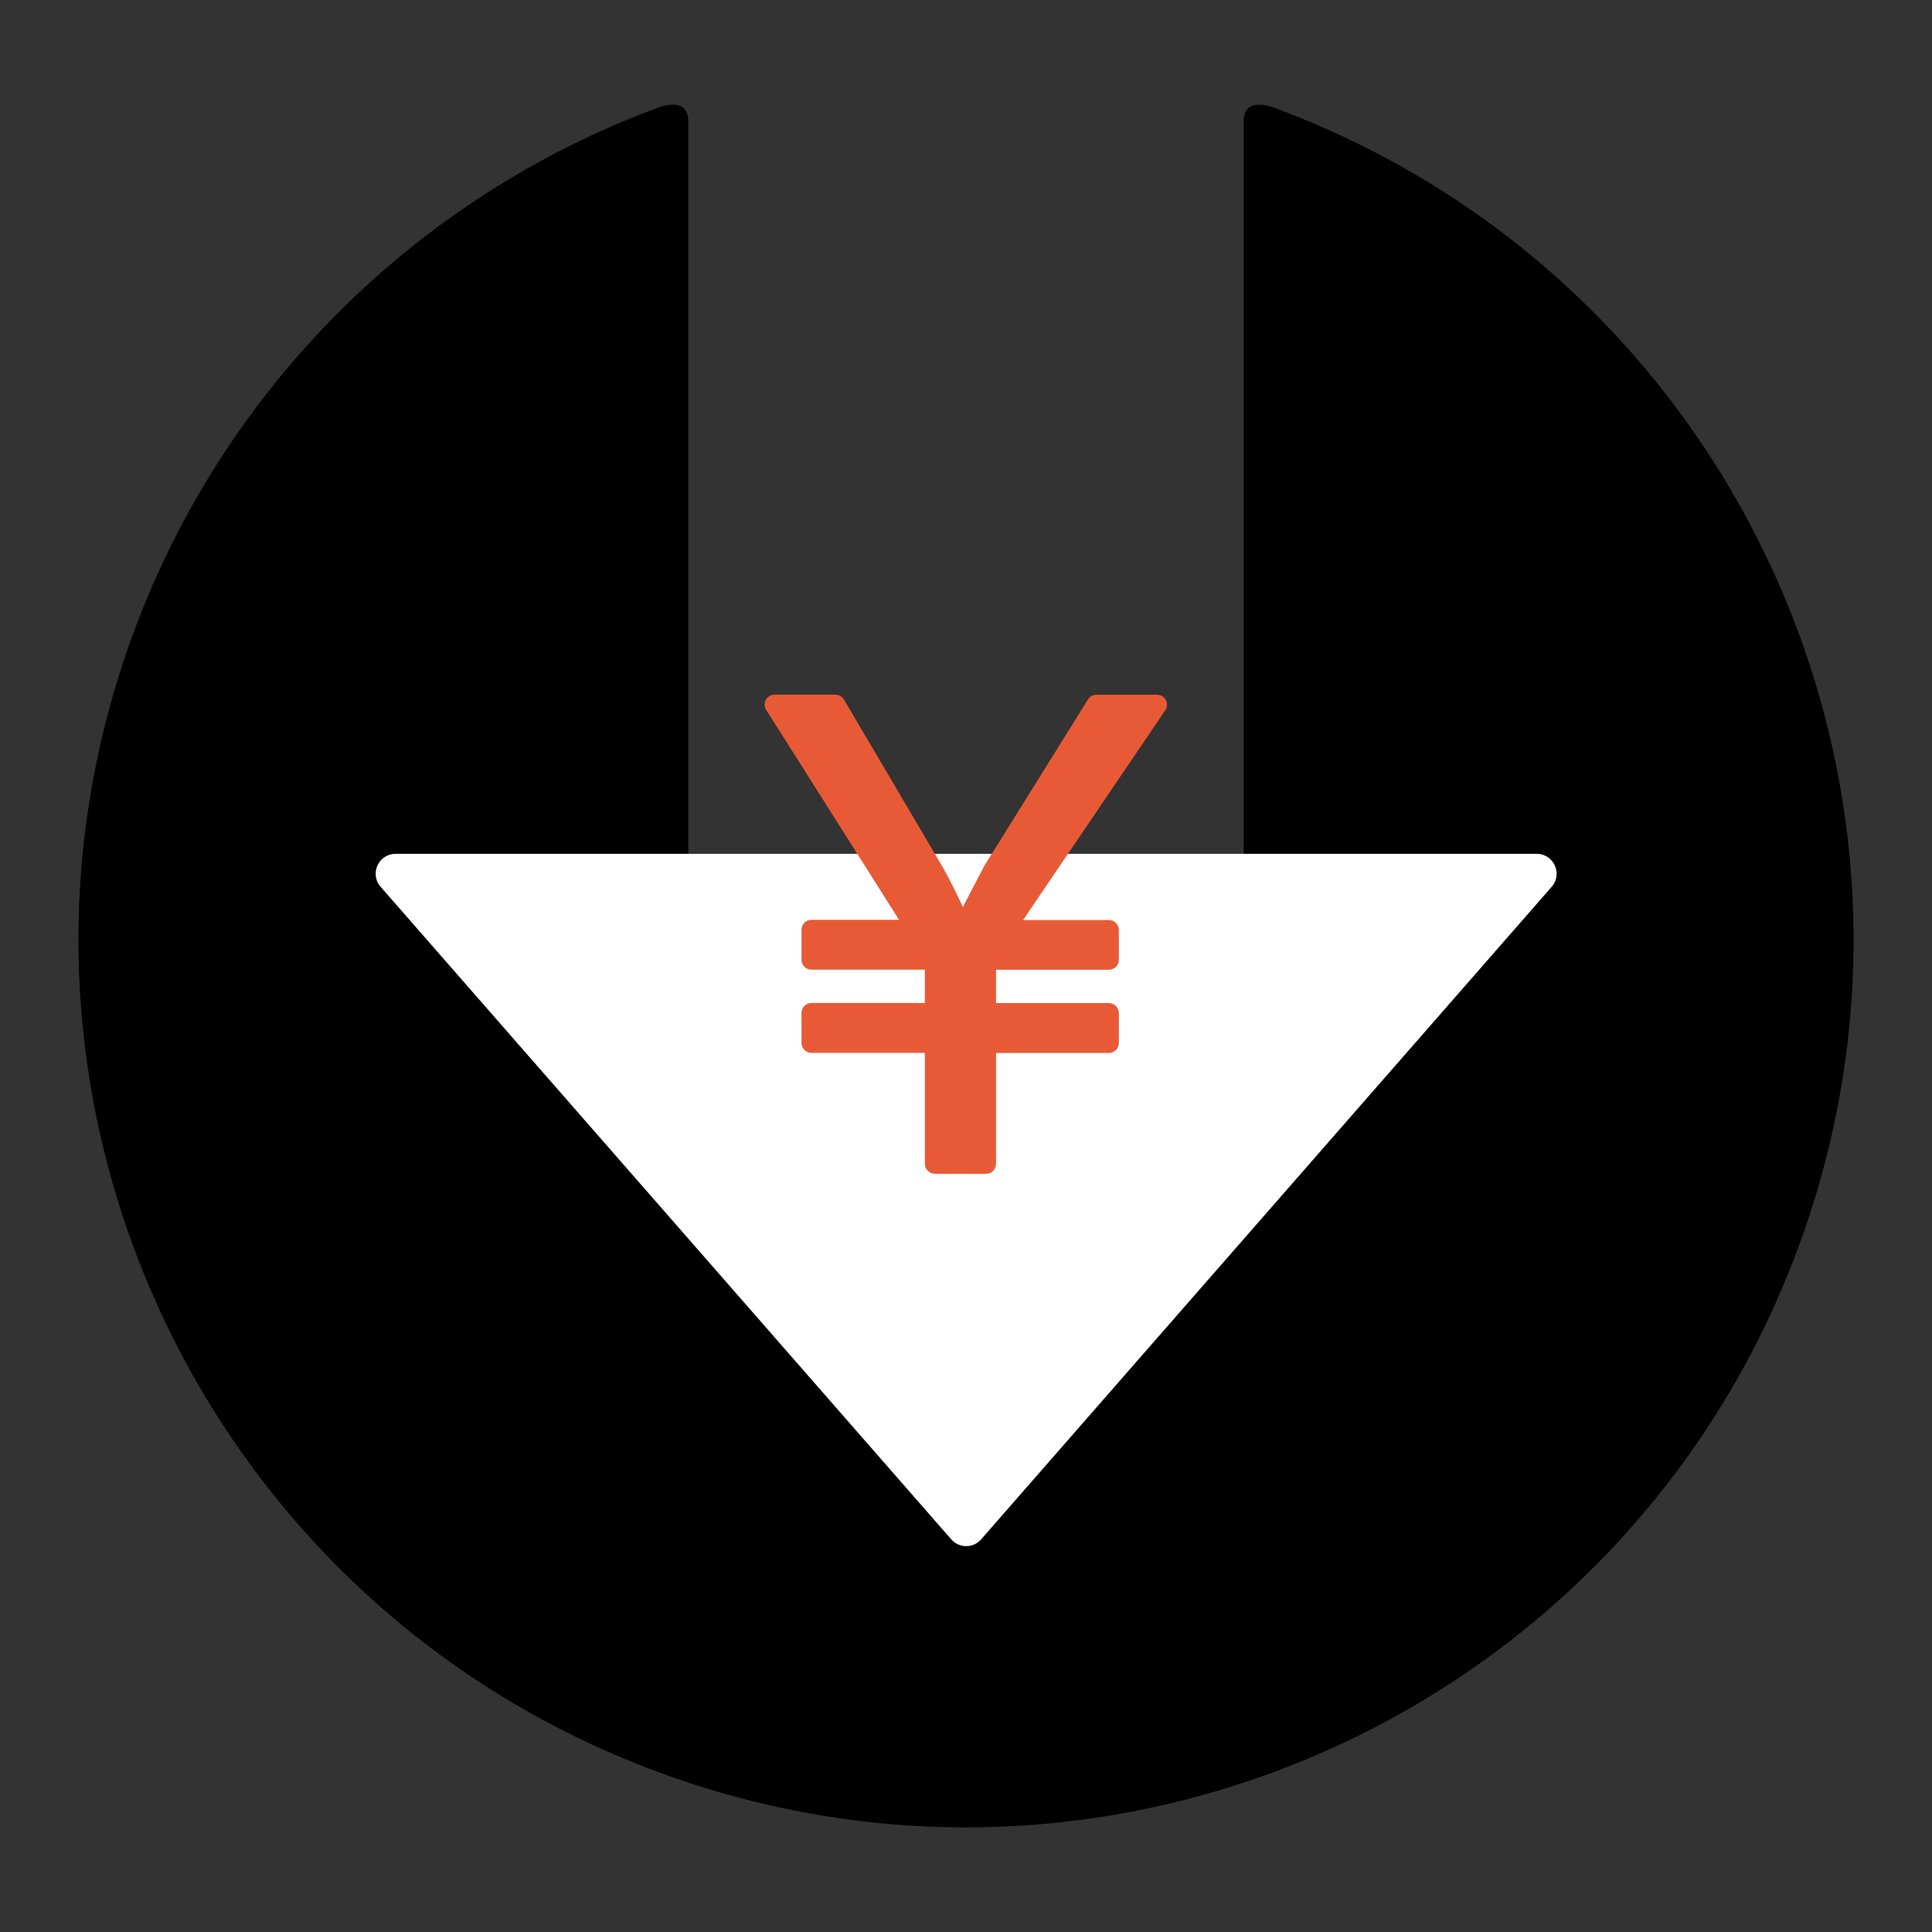
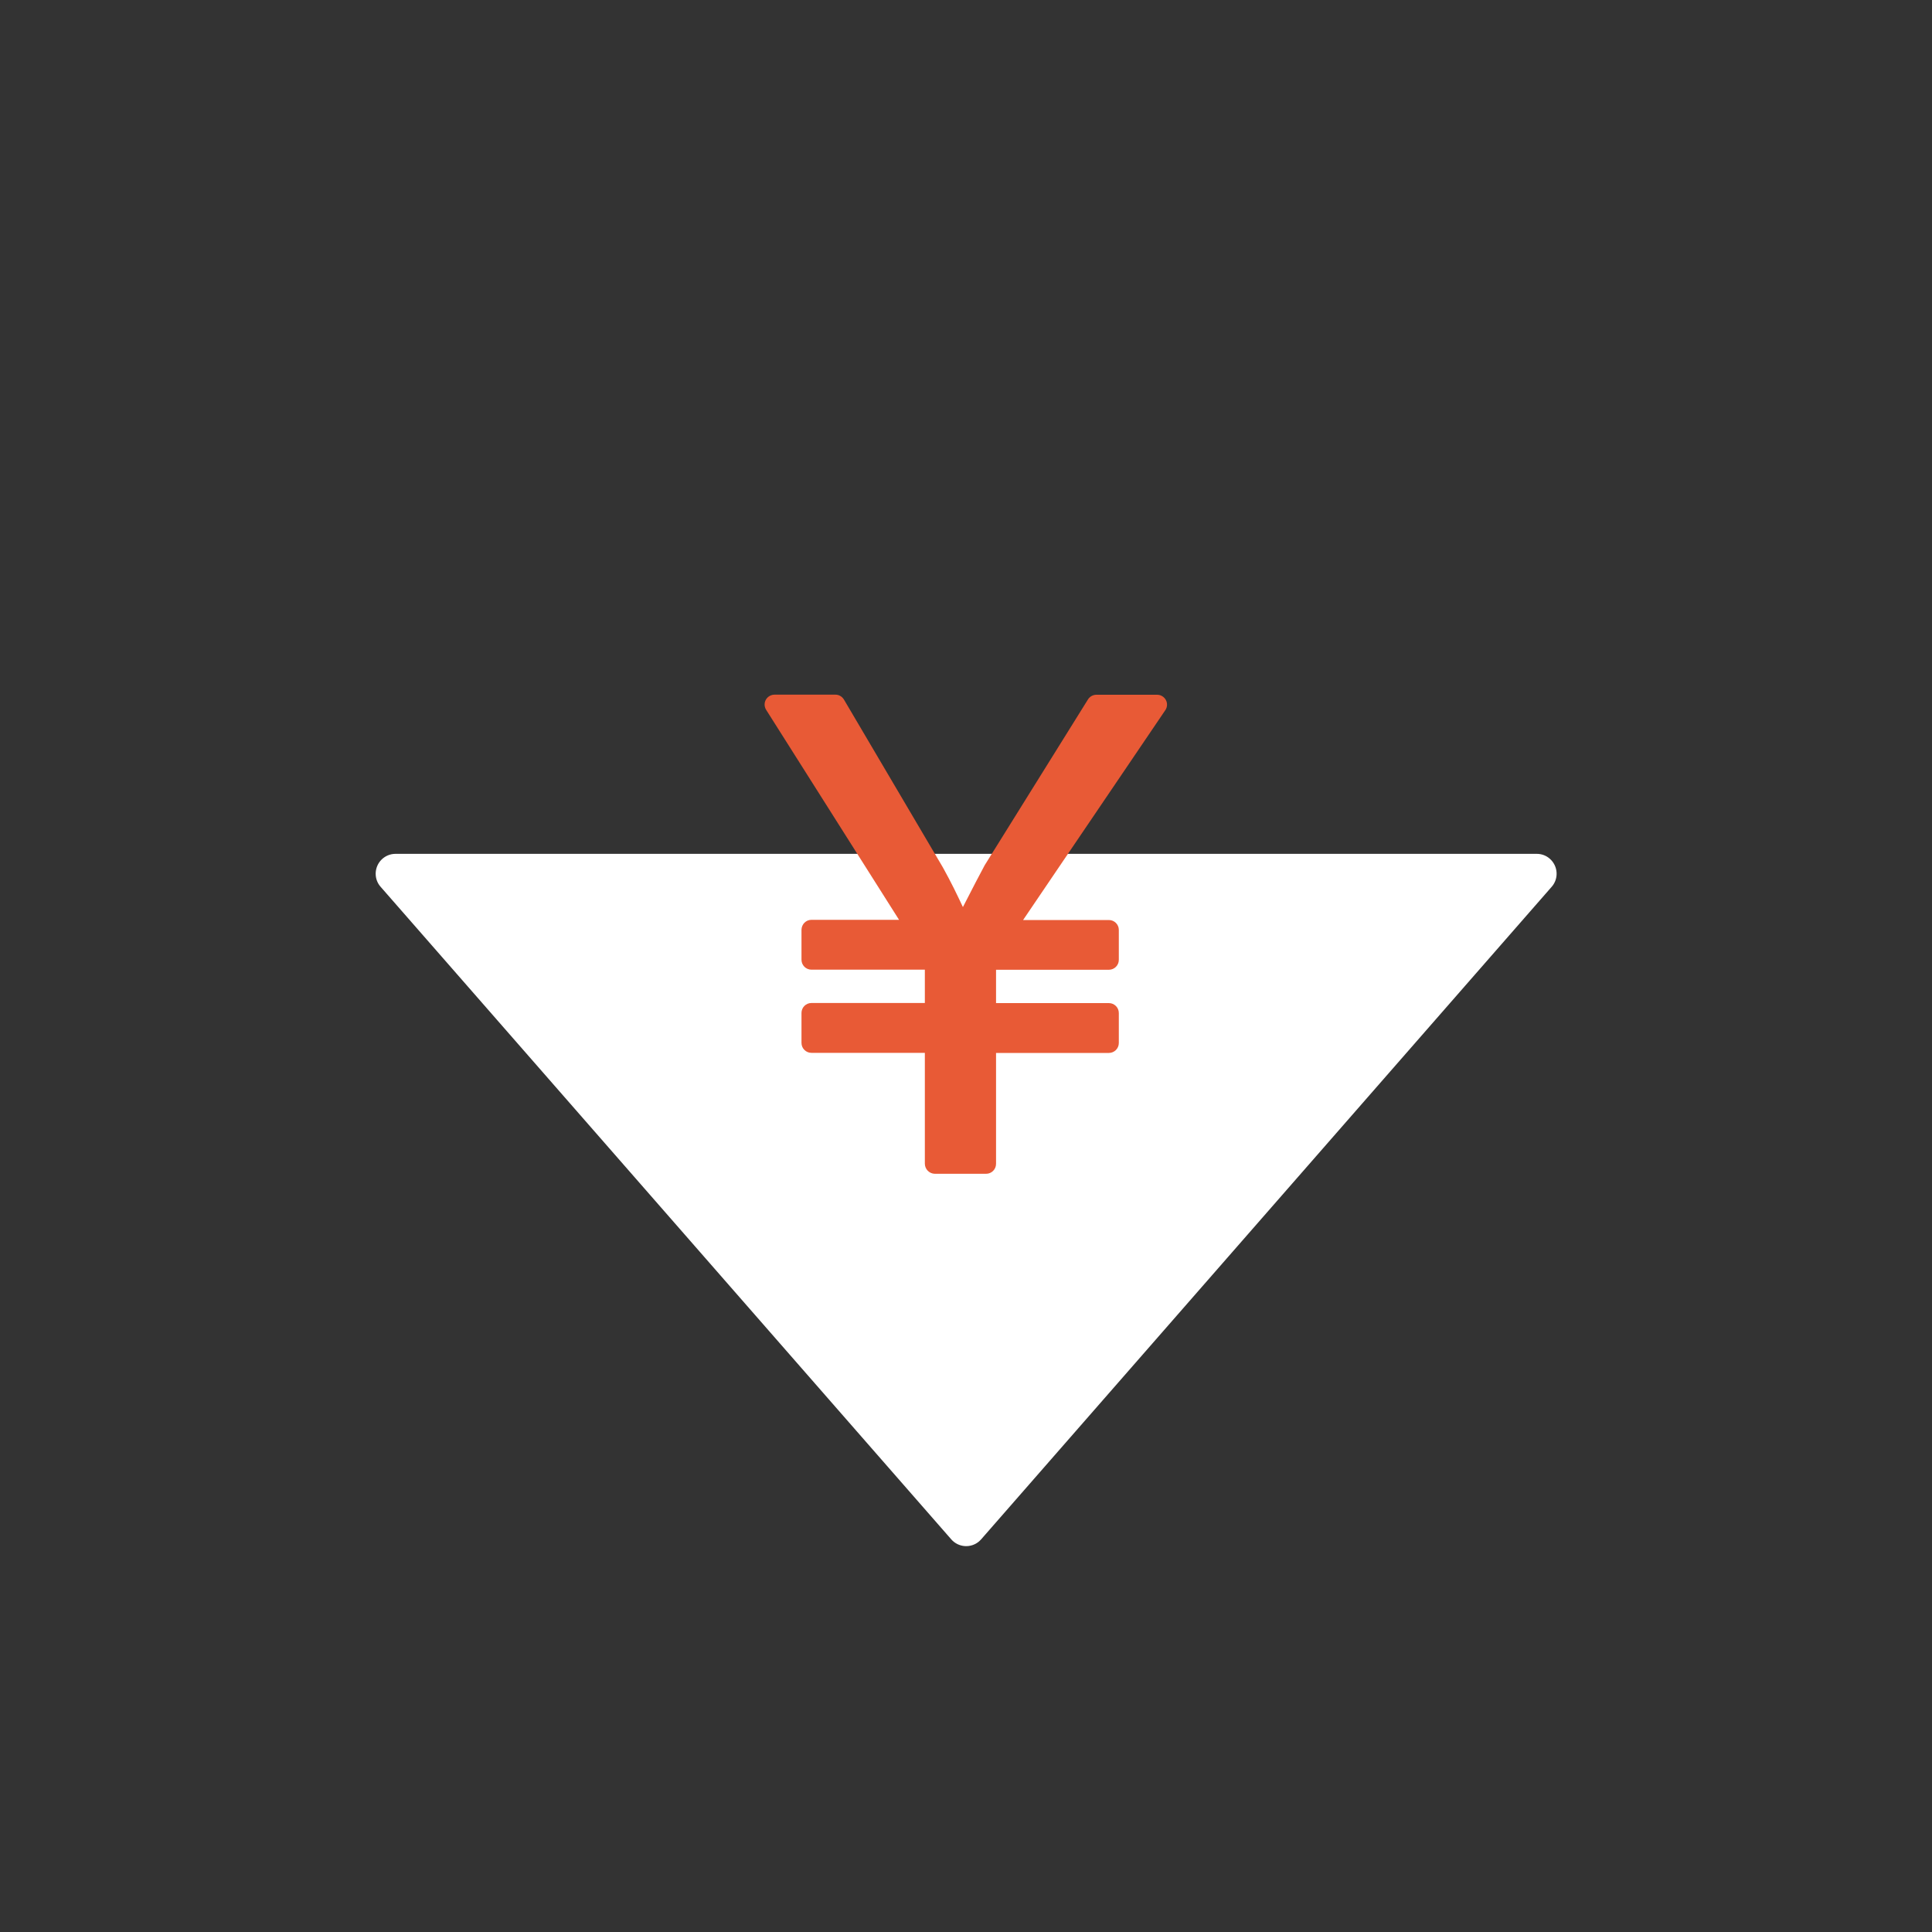
<svg xmlns="http://www.w3.org/2000/svg" id="Layer_1" data-name="Layer 1" viewBox="0 0 200 200">
  <rect x="0" y="0" width="200" height="200" fill="#333333" stroke="none" />
  <defs>
    <style>
      .cls-1 {
        fill: #000;
      }

      .cls-1, .cls-2, .cls-3 {
        stroke-width: 0px;
      }

      .cls-2 {
        fill: #e85a36;
      }

      .cls-3 {
        fill: #fff;
      }
    </style>
  </defs>
-   <path id="_パス_15" data-name="パス 15" class="cls-1" d="M79.85,95.84h48.9V12.54c0-2.2,2.09-1.78,3.12-1.4,47.58,17.6,71.88,70.44,54.28,118.02s-70.44,71.88-118.02,54.28C20.55,165.84-3.75,113,13.85,65.42c9.3-25.15,29.13-44.98,54.28-54.28,1.03-.39,3.12-.8,3.12,1.4v83.3h8.6Z" />
  <path id="_パス_16" data-name="パス 16" class="cls-3" d="M100,159.02c-.3,0-.58-.13-.78-.35l-59.08-67.56c-.27-.31-.33-.74-.16-1.11.17-.37.54-.61.94-.6h118.15c.4,0,.77.23.94.6.18.37.11.81-.16,1.11l-59.06,67.56c-.19.23-.48.36-.78.35" />
  <path id="_パス_17" data-name="パス 17" class="cls-3" d="M159.09,90.44l-59.06,67.56-59.08-67.56h118.15ZM159.09,88.39H40.94c-1.13,0-2.05.92-2.05,2.06,0,.5.18.98.51,1.35l59.08,67.56c.75.85,2.04.93,2.89.19.07-.06.13-.12.19-.19l59.07-67.56c.75-.85.66-2.15-.19-2.9-.37-.33-.85-.51-1.35-.51h0Z" />
  <path id="_パス_18" data-name="パス 18" class="cls-2" d="M96.76,120.98c-.28,0-.51-.23-.51-.51h0v-12.01h-12.25c-.28,0-.51-.23-.51-.51h0v-3.1c0-.28.23-.51.51-.51h12.25v-4.47h-12.25c-.28,0-.51-.23-.51-.51h0v-3.1c0-.28.23-.51.51-.51h10.01l-14.26-22.52c-.15-.24-.08-.56.16-.71.08-.05.18-.08.27-.08h6.28c.18,0,.35.1.44.25l10.24,17.36c.95,1.74,1.56,3.02,2.26,4.51l.24.51c.32-.62.65-1.25.98-1.89.54-1.04,1.09-2.13,1.72-3.3l10.71-17.19c.09-.15.26-.24.43-.24h6.28c.28,0,.51.23.51.51,0,.1-.03.2-.09.29l-15.26,22.51h9.85c.28,0,.51.23.51.51h0v3.1c0,.28-.23.51-.51.51h-12.19v4.47h12.19c.28,0,.51.23.51.51h0v3.1c0,.28-.23.51-.51.51h-12.19v11.98c0,.28-.23.51-.51.51h-5.32Z" />
  <path id="_パス_19" data-name="パス 19" class="cls-2" d="M86.46,72.93l10.24,17.36c1.17,2.13,1.81,3.57,2.79,5.64h.26c.97-1.81,1.89-3.69,3.04-5.83l10.7-17.16h6.28l-15.8,23.31h10.81v3.1h-12.7v5.5h12.7v3.1h-12.7v12.5h-5.32v-12.52h-12.76v-3.1h12.76v-5.5h-12.76v-3.1h10.94l-14.76-23.31h6.28ZM119.76,72.96h.01M86.46,71.91h-6.28c-.57,0-1.03.46-1.03,1.02,0,.19.06.39.16.55l13.76,21.74h-9.07c-.57,0-1.02.46-1.03,1.03v3.1c0,.57.46,1.03,1.03,1.03h11.74v3.45h-11.74c-.57,0-1.03.46-1.03,1.03h0v3.1c0,.57.46,1.03,1.03,1.03h11.74v11.47c0,.57.46,1.04,1.03,1.05h5.31c.57,0,1.03-.46,1.03-1.03v-11.48h11.68c.57,0,1.03-.46,1.03-1.03v-3.1c0-.57-.46-1.03-1.03-1.03h-11.68v-3.45h11.68c.57,0,1.03-.46,1.03-1.03v-3.1c0-.56-.46-1.02-1.03-1.02h-8.88l14.68-21.66c.35-.44.28-1.09-.17-1.44-.18-.14-.4-.22-.63-.22h-6.29c-.35,0-.68.18-.87.48l-10.69,17.16c-.66,1.22-1.22,2.32-1.76,3.37-.17.33-.33.65-.5.97-.62-1.32-1.2-2.53-2.07-4.1l-10.25-17.39c-.19-.31-.52-.5-.88-.5" />
</svg>